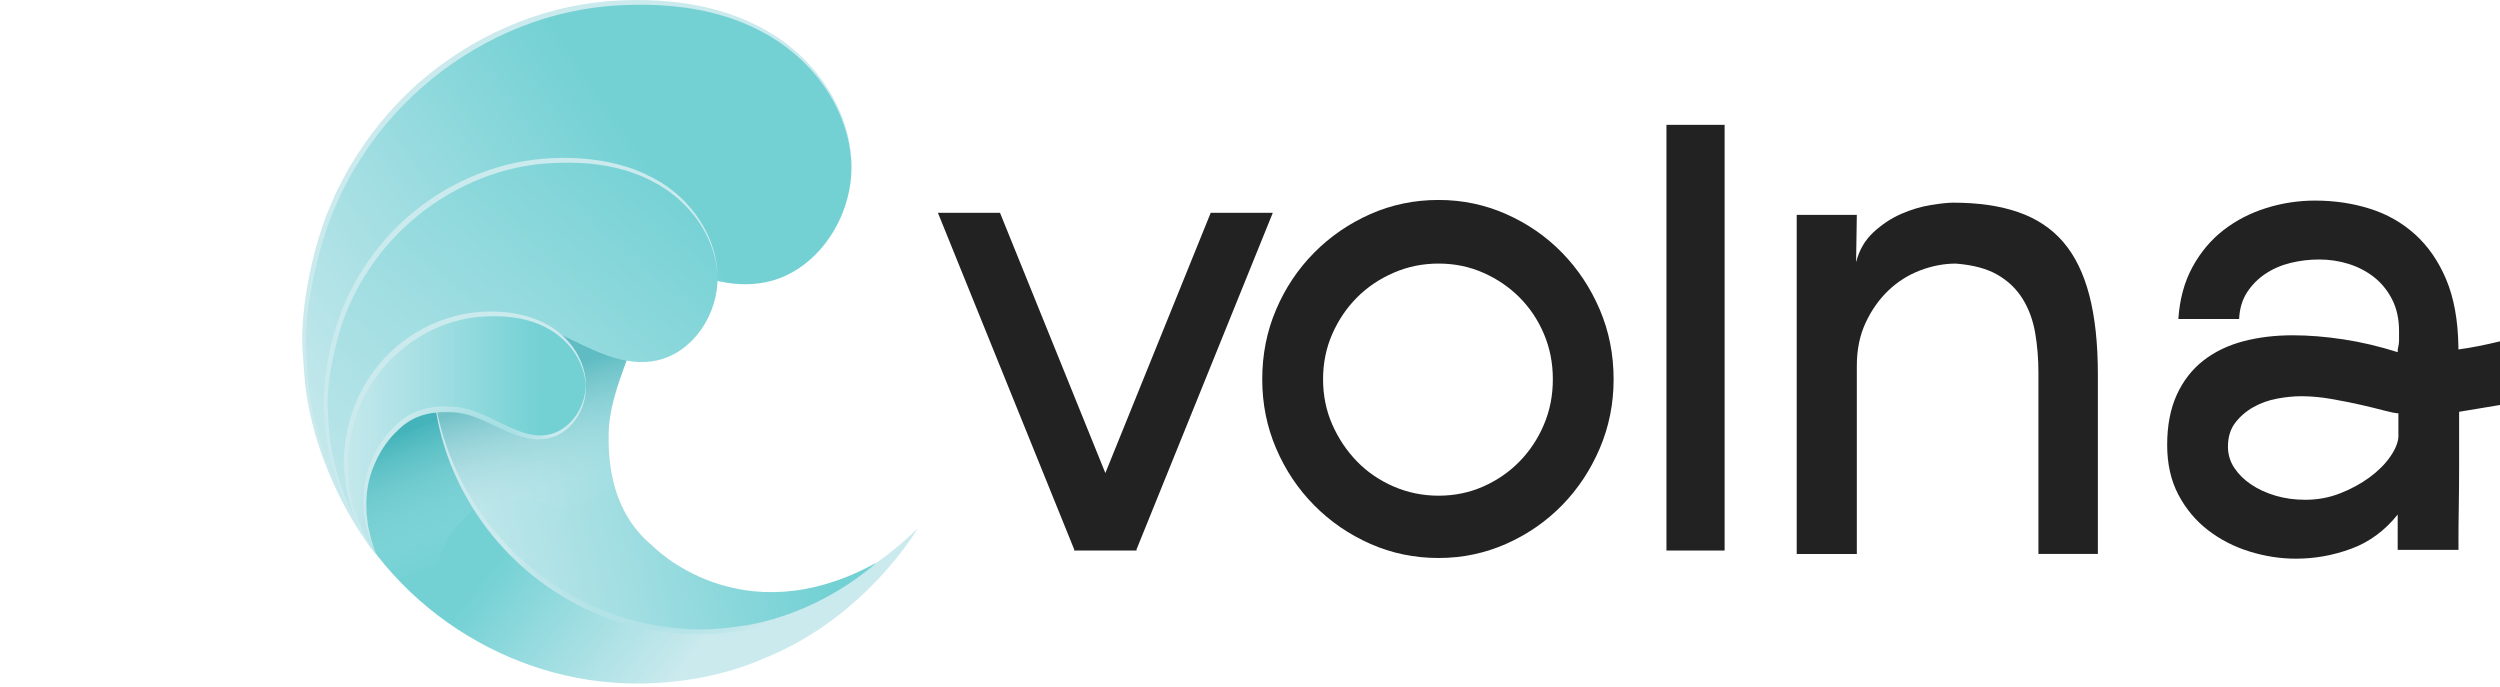
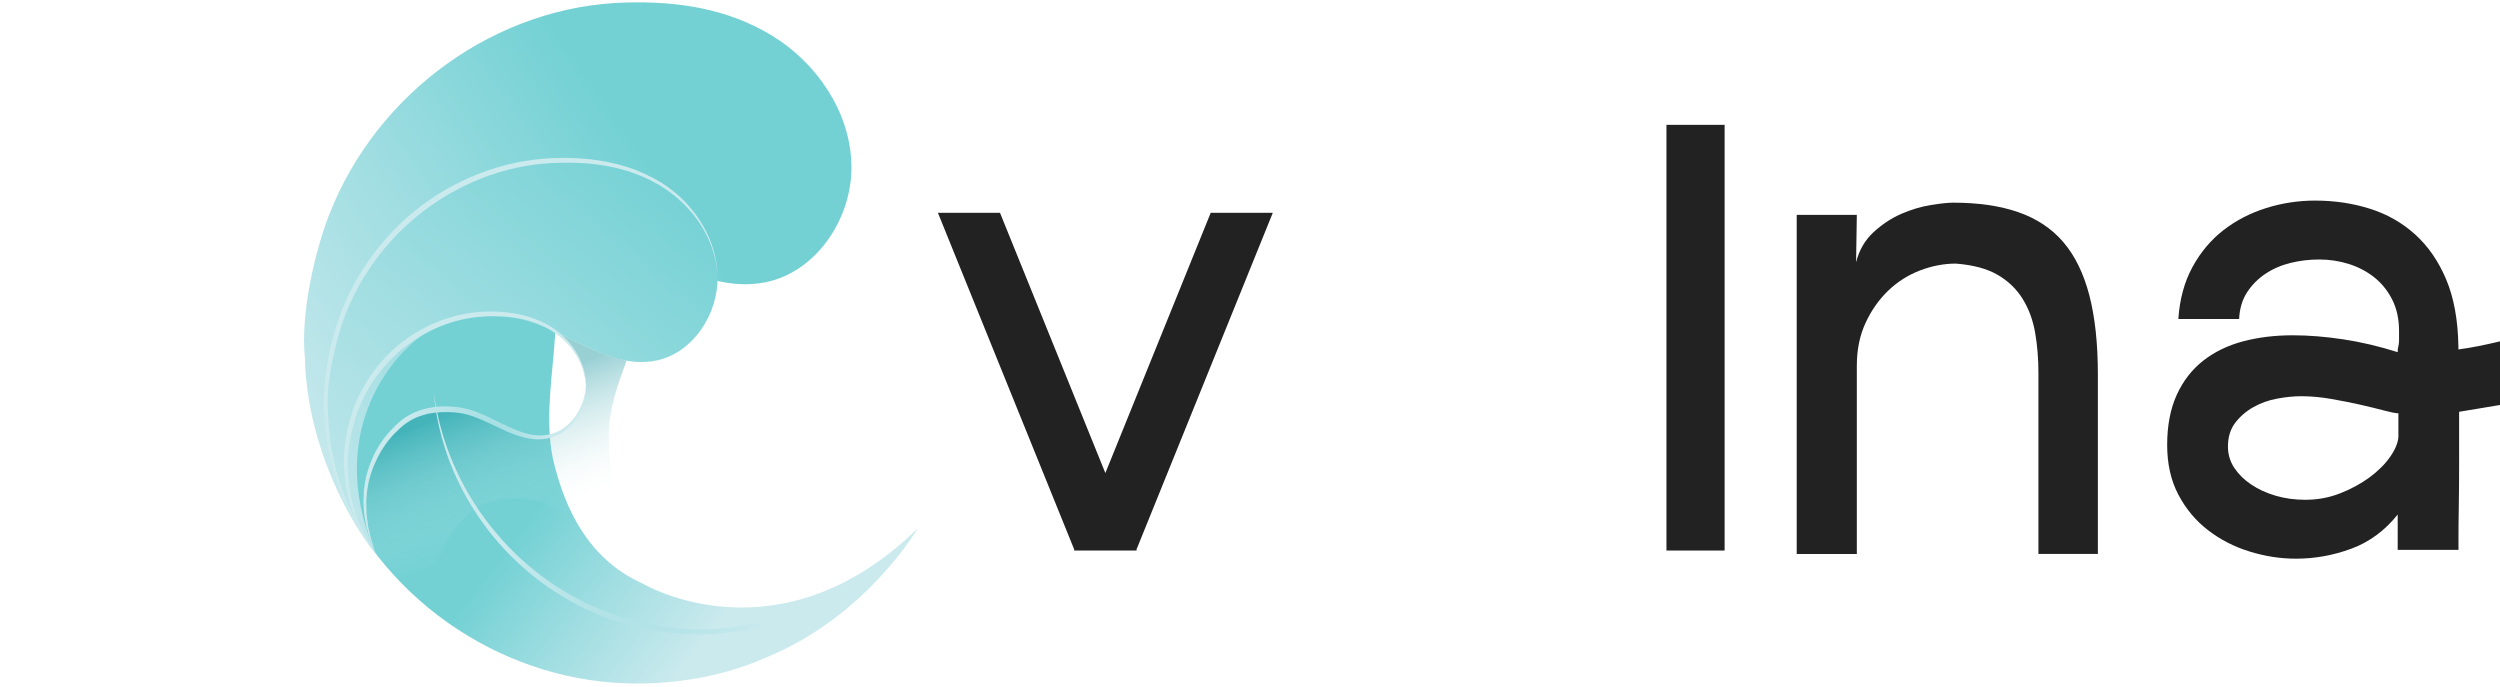
<svg xmlns="http://www.w3.org/2000/svg" width="182" height="50" viewBox="0 0 182 50" fill="none">
  <g clip-path="url(#clip0_1_14)">
    <path d="M82.754 40.08H78.234L68.28 15.492H72.8L82.754 40.08ZM82.706 40.08H78.186L88.14 15.492H92.66L82.706 40.08Z" fill="#222222" />
-     <path d="M104.731 40.622C102.967 40.622 101.309 40.279 99.752 39.589C98.195 38.898 96.833 37.963 95.666 36.779C94.495 35.595 93.573 34.218 92.9 32.641C92.226 31.065 91.891 29.39 91.891 27.614C91.891 25.807 92.226 24.114 92.9 22.538C93.573 20.961 94.495 19.581 95.666 18.4C96.836 17.216 98.198 16.28 99.752 15.59C101.306 14.9 102.967 14.557 104.731 14.557C106.461 14.557 108.104 14.9 109.658 15.59C111.211 16.28 112.568 17.216 113.72 18.4C114.873 19.581 115.789 20.961 116.463 22.538C117.136 24.114 117.471 25.807 117.471 27.614C117.471 29.387 117.136 31.062 116.463 32.641C115.789 34.218 114.876 35.598 113.72 36.779C112.568 37.96 111.211 38.898 109.658 39.589C108.104 40.276 106.461 40.622 104.731 40.622ZM104.731 19.188C103.578 19.188 102.485 19.409 101.462 19.854C100.435 20.299 99.546 20.897 98.794 21.651C98.04 22.409 97.438 23.295 96.992 24.311C96.543 25.329 96.319 26.43 96.319 27.611C96.319 28.792 96.543 29.893 96.992 30.911C97.441 31.93 98.043 32.825 98.794 33.598C99.549 34.371 100.438 34.978 101.462 35.42C102.488 35.862 103.578 36.086 104.731 36.086C105.883 36.086 106.967 35.865 107.975 35.42C108.984 34.975 109.867 34.368 110.619 33.598C111.374 32.825 111.966 31.933 112.397 30.911C112.831 29.893 113.047 28.792 113.047 27.611C113.047 26.43 112.831 25.329 112.397 24.311C111.966 23.292 111.371 22.406 110.619 21.651C109.865 20.897 108.984 20.296 107.975 19.854C106.967 19.409 105.883 19.188 104.731 19.188Z" fill="#222222" />
    <path d="M125.552 40.079H121.318V9.088H125.552V40.079Z" fill="#222222" />
    <path d="M135.123 19.091C135.347 18.205 135.773 17.475 136.398 16.898C137.024 16.325 137.697 15.88 138.419 15.567C139.14 15.254 139.853 15.043 140.559 14.926C141.262 14.813 141.81 14.754 142.193 14.754C144.023 14.754 145.601 14.984 146.929 15.444C148.259 15.905 149.351 16.628 150.199 17.613C151.049 18.598 151.681 19.889 152.1 21.481C152.516 23.076 152.725 25.005 152.725 27.269V40.326H148.397V27.122C148.397 26.103 148.316 25.134 148.157 24.214C147.995 23.294 147.693 22.472 147.244 21.751C146.795 21.03 146.187 20.444 145.417 20.003C144.649 19.558 143.64 19.288 142.388 19.19C141.523 19.19 140.658 19.355 139.793 19.683C138.928 20.012 138.158 20.496 137.485 21.137C136.811 21.778 136.257 22.558 135.826 23.478C135.392 24.398 135.177 25.45 135.177 26.631V40.329H130.8V15.641H135.177L135.123 19.091Z" fill="#222222" />
    <path d="M179.024 29.979C179.024 31.228 179.024 32.452 179.024 33.651C179.024 34.85 179.015 35.918 179.001 36.853C178.983 37.789 178.977 38.546 178.977 39.12C178.977 39.693 178.977 40 178.977 40.031H174.552V37.457C173.621 38.626 172.499 39.454 171.184 39.942C169.87 40.43 168.523 40.672 167.146 40.672C166.023 40.672 164.9 40.5 163.781 40.154C162.659 39.81 161.65 39.292 160.751 38.602C159.853 37.911 159.132 37.05 158.587 36.016C158.042 34.982 157.77 33.774 157.77 32.393C157.77 30.982 158.003 29.765 158.467 28.746C158.931 27.728 159.575 26.9 160.392 26.259C161.21 25.618 162.171 25.151 163.278 24.854C164.383 24.56 165.592 24.409 166.909 24.409C168.062 24.409 169.289 24.507 170.588 24.704C171.887 24.9 173.211 25.213 174.555 25.639V25.443C174.618 25.179 174.651 24.949 174.651 24.753C174.651 24.556 174.651 24.342 174.651 24.112C174.651 23.225 174.483 22.452 174.145 21.796C173.81 21.14 173.367 20.597 172.822 20.17C172.277 19.744 171.66 19.425 170.971 19.21C170.283 18.995 169.567 18.891 168.831 18.891C168.125 18.891 167.436 18.974 166.763 19.137C166.089 19.302 165.481 19.563 164.934 19.925C164.389 20.287 163.939 20.738 163.587 21.281C163.233 21.824 163.042 22.471 163.009 23.225H158.584C158.679 21.781 159.024 20.517 159.617 19.431C160.21 18.348 160.964 17.453 161.877 16.747C162.79 16.042 163.826 15.508 164.979 15.146C166.134 14.784 167.319 14.603 168.538 14.603C169.948 14.603 171.28 14.8 172.528 15.195C173.779 15.588 174.875 16.214 175.821 17.066C176.767 17.922 177.522 19.014 178.082 20.342C178.642 21.673 178.938 23.29 178.971 25.195V25.44C179.453 25.375 179.941 25.293 180.438 25.195C180.935 25.096 181.455 24.98 182 24.851V29.483L179.024 29.979ZM174.6 30.087C174.408 30.087 174.064 30.019 173.567 29.887C173.071 29.756 172.492 29.614 171.837 29.464C171.179 29.317 170.475 29.176 169.72 29.044C168.966 28.912 168.239 28.845 167.532 28.845C166.987 28.845 166.403 28.903 165.778 29.019C165.152 29.136 164.575 29.341 164.047 29.639C163.518 29.936 163.078 30.317 162.724 30.78C162.371 31.243 162.195 31.82 162.195 32.516C162.195 33.077 162.347 33.59 162.652 34.053C162.958 34.516 163.365 34.921 163.879 35.267C164.391 35.614 164.984 35.887 165.658 36.086C166.331 36.286 167.053 36.384 167.823 36.384C168.72 36.384 169.571 36.227 170.37 35.911C171.169 35.599 171.885 35.209 172.511 34.746C173.136 34.283 173.633 33.789 174.001 33.258C174.37 32.731 174.57 32.249 174.603 31.82V30.087H174.6Z" fill="#222222" />
    <path d="M55.636 47.923C52.202 49.438 48.463 49.846 45.538 49.745C36.192 49.42 27.471 43.368 24.035 34.375C22.657 30.771 21.915 27.096 22.622 23.296C23.328 19.496 25.759 15.922 29.276 14.518C32.794 13.113 37.3 14.303 39.251 17.613C42.008 22.293 39.021 28.443 40.335 33.74C41.134 36.964 42.775 40.688 46.789 42.488C46.789 42.488 56.644 48.383 66.805 38.47C66.808 38.467 63.051 44.954 55.636 47.923Z" fill="url(#paint0_linear_1_14)" />
-     <path d="M53.214 45.849C50.244 46.275 47.265 45.778 45.023 45.067C37.859 42.788 32.363 36.212 31.567 28.51C31.246 25.424 31.432 22.418 32.764 19.633C34.096 16.848 36.716 14.609 39.727 14.284C42.739 13.959 45.981 15.857 46.804 18.845C47.969 23.062 44.385 27.172 44.308 31.558C44.26 34.227 44.76 37.463 47.493 39.727C47.493 39.727 53.899 46.426 63.808 40.963C63.814 40.96 59.566 45.165 53.214 45.849Z" fill="url(#paint1_linear_1_14)" />
    <path d="M33.785 37.736C35.109 36.307 36.851 36.169 38.27 36.313C40.599 36.546 42.629 38.727 44.925 38.261C45.26 38.193 45.575 38.062 45.862 37.887C44.557 35.89 44.281 33.559 44.317 31.55C44.35 29.743 44.976 27.986 45.622 26.247C43.919 25.943 42.27 25.01 40.581 24.222C41.764 25.124 42.614 26.516 42.653 28.019C42.695 29.716 41.542 31.442 39.919 31.774C37.623 32.24 35.594 30.062 33.265 29.826C31.849 29.682 30.103 29.823 28.78 31.249C28.78 31.249 24.954 34.565 27.361 40.288C28.628 41.935 30.1 43.405 31.726 44.668C30.894 40.245 33.785 37.736 33.785 37.736Z" fill="url(#paint2_linear_1_14)" />
    <path d="M22.194 26.026C21.876 22.918 22.879 18.403 23.969 15.618C27.441 6.72 36.117 0.435 45.541 0.184C49.313 0.08 52.941 0.613 56.189 2.585C59.437 4.558 61.889 8.116 61.985 11.984C62.081 15.851 59.455 19.79 55.752 20.544C50.519 21.612 45.891 16.64 40.581 16.106C37.35 15.781 33.375 16.097 30.36 19.354C30.36 19.354 21.55 26.979 27.196 40.138C27.196 40.138 22.397 34.181 22.194 26.026Z" fill="url(#paint3_linear_1_14)" />
-     <path d="M27.196 40.138C26.423 39.144 25.75 38.07 25.145 36.957C24.537 35.847 24.017 34.687 23.573 33.497C23.337 32.908 23.163 32.295 22.966 31.687C22.81 31.071 22.627 30.457 22.52 29.829C22.244 28.58 22.137 27.304 22.065 26.028V26.038C21.936 24.734 22.014 23.424 22.172 22.136C22.343 20.848 22.585 19.569 22.921 18.314C23.085 17.685 23.271 17.066 23.481 16.449C23.582 16.142 23.696 15.836 23.813 15.532L24.199 14.639C24.334 14.345 24.445 14.038 24.597 13.753L25.049 12.891C25.331 12.305 25.696 11.769 26.034 11.216C27.435 9.045 29.16 7.082 31.153 5.462C33.147 3.843 35.38 2.533 37.754 1.607C40.128 0.677 42.649 0.134 45.191 0.027C47.72 -0.083 50.292 0.131 52.729 0.892C53.947 1.269 55.117 1.803 56.21 2.466C57.3 3.14 58.297 3.972 59.138 4.947C60.832 6.873 61.943 9.388 61.991 11.986C61.889 9.391 60.731 6.925 59.021 5.057C58.593 4.588 58.135 4.146 57.641 3.751C57.159 3.343 56.632 2.993 56.096 2.662C55.01 2.024 53.854 1.512 52.651 1.156C50.238 0.429 47.699 0.26 45.2 0.38C42.697 0.496 40.218 1.042 37.883 1.966C33.216 3.815 29.103 7.146 26.34 11.428C26.007 11.971 25.645 12.495 25.367 13.072L24.921 13.919C24.771 14.201 24.66 14.502 24.525 14.79L24.142 15.667C24.029 15.965 23.915 16.265 23.813 16.569C23.606 17.173 23.418 17.787 23.253 18.409C22.918 19.648 22.654 20.909 22.475 22.179C22.304 23.449 22.214 24.74 22.325 26.01V26.013V26.019C22.382 27.28 22.472 28.543 22.732 29.783C22.828 30.408 23.011 31.016 23.151 31.632C23.334 32.236 23.496 32.85 23.717 33.439C24.133 34.632 24.63 35.797 25.211 36.917C25.792 38.04 26.441 39.125 27.196 40.138Z" fill="url(#paint4_radial_1_14)" />
    <path d="M63.814 40.96C62.533 42.208 61.039 43.211 59.473 44.055C57.89 44.871 56.201 45.481 54.453 45.828C50.959 46.542 47.28 46.162 43.945 44.895C40.613 43.601 37.641 41.359 35.455 38.485C34.366 37.046 33.465 35.461 32.797 33.776C32.144 32.09 31.713 30.311 31.567 28.507C31.803 30.298 32.27 32.053 32.98 33.697C33.674 35.347 34.596 36.893 35.698 38.285C37.895 41.071 40.808 43.267 44.086 44.506C45.715 45.15 47.436 45.545 49.172 45.727C50.04 45.819 50.917 45.846 51.789 45.803C52.66 45.766 53.531 45.631 54.396 45.515C56.12 45.211 57.797 44.644 59.384 43.874C60.967 43.098 62.473 42.138 63.814 40.96Z" fill="url(#paint5_radial_1_14)" />
    <path d="M23.754 30.169C23.526 27.945 24.245 24.712 25.023 22.721C27.511 16.354 33.716 11.854 40.464 11.673C43.164 11.6 45.763 11.983 48.086 13.394C50.412 14.805 52.166 17.354 52.235 20.12C52.304 22.887 50.424 25.709 47.775 26.249C44.03 27.012 40.716 23.454 36.914 23.071C34.6 22.838 31.756 23.065 29.597 25.396C29.597 25.396 23.293 30.853 27.331 40.272C27.331 40.272 23.897 36.009 23.754 30.169Z" fill="url(#paint6_linear_1_14)" />
    <path d="M27.33 40.272C26.774 39.564 26.289 38.797 25.855 38.002C25.418 37.208 25.037 36.38 24.72 35.527C24.549 35.104 24.424 34.665 24.28 34.233C24.166 33.791 24.034 33.352 23.957 32.902C23.756 32.009 23.678 31.092 23.624 30.175V30.184C23.529 29.245 23.582 28.307 23.693 27.381C23.813 26.454 23.984 25.537 24.226 24.639C24.468 23.74 24.744 22.844 25.142 22.001C25.238 21.789 25.319 21.568 25.427 21.363L25.75 20.743C25.953 20.323 26.214 19.936 26.456 19.541C27.462 17.98 28.698 16.572 30.13 15.406C31.56 14.243 33.165 13.305 34.871 12.643C36.578 11.977 38.386 11.587 40.209 11.514C42.023 11.434 43.867 11.597 45.619 12.146C46.493 12.418 47.331 12.805 48.115 13.28C48.897 13.765 49.612 14.366 50.211 15.069C51.42 16.458 52.211 18.262 52.238 20.123C52.157 18.265 51.322 16.507 50.094 15.179C49.483 14.507 48.768 13.943 48.002 13.477C47.226 13.023 46.4 12.661 45.541 12.409C43.822 11.894 42.011 11.781 40.224 11.87C38.44 11.952 36.671 12.345 35.006 13.004C31.674 14.323 28.74 16.7 26.765 19.752C26.525 20.139 26.268 20.513 26.067 20.924L25.747 21.528C25.639 21.731 25.561 21.942 25.465 22.151C25.073 22.976 24.798 23.847 24.555 24.73C24.316 25.614 24.124 26.516 23.995 27.424C23.87 28.331 23.804 29.252 23.882 30.157V30.163V30.169C23.921 31.067 23.984 31.972 24.166 32.856C24.235 33.303 24.364 33.736 24.462 34.178C24.591 34.61 24.705 35.049 24.864 35.472C25.157 36.328 25.51 37.162 25.923 37.966C26.334 38.766 26.795 39.545 27.33 40.272Z" fill="url(#paint7_radial_1_14)" />
-     <path d="M25.193 34.185C25.052 32.823 25.495 30.842 25.971 29.621C27.495 25.72 31.3 22.962 35.431 22.852C37.087 22.809 38.676 23.042 40.101 23.907C41.526 24.772 42.601 26.333 42.643 28.029C42.685 29.725 41.532 31.452 39.91 31.784C37.614 32.25 35.584 30.072 33.255 29.836C31.839 29.692 30.093 29.833 28.77 31.259C28.77 31.259 24.905 34.602 27.381 40.375C27.387 40.375 25.283 37.762 25.193 34.185Z" fill="url(#paint8_linear_1_14)" />
    <path d="M42.643 28.029C42.574 26.894 42.062 25.826 41.305 25.023C40.553 24.21 39.569 23.655 38.524 23.354C37.476 23.047 36.371 22.986 35.285 23.041C34.198 23.093 33.123 23.332 32.111 23.737C31.099 24.139 30.148 24.707 29.3 25.403C28.444 26.09 27.702 26.921 27.1 27.848C26.501 28.777 26.034 29.792 25.753 30.875C25.468 31.951 25.247 33.071 25.328 34.175V34.184V34.188C25.349 34.736 25.385 35.286 25.492 35.828C25.591 36.371 25.729 36.905 25.905 37.43C26.082 37.954 26.292 38.466 26.54 38.957C26.789 39.451 27.064 39.932 27.384 40.38C26.693 39.518 26.157 38.528 25.753 37.485C25.645 37.227 25.567 36.957 25.477 36.69C25.406 36.417 25.325 36.151 25.274 35.871C25.148 35.322 25.097 34.758 25.061 34.194V34.203C24.998 33.62 25.031 33.043 25.097 32.473C25.169 31.902 25.271 31.338 25.418 30.783C25.699 29.669 26.175 28.602 26.786 27.636C27.402 26.673 28.166 25.802 29.046 25.081C29.932 24.366 30.92 23.79 31.974 23.382C33.027 22.974 34.144 22.734 35.267 22.691C36.383 22.645 37.521 22.753 38.599 23.096C39.667 23.44 40.688 24.035 41.422 24.915C42.167 25.771 42.649 26.887 42.643 28.029Z" fill="url(#paint9_radial_1_14)" />
    <path d="M42.643 28.028C42.682 28.746 42.514 29.482 42.167 30.12C41.822 30.755 41.31 31.323 40.652 31.648C40.326 31.813 39.969 31.924 39.607 31.96C39.428 31.994 39.245 31.979 39.062 31.988C38.883 31.97 38.7 31.963 38.52 31.93C37.805 31.804 37.134 31.528 36.497 31.227C35.856 30.927 35.23 30.608 34.584 30.369C33.937 30.117 33.279 30.007 32.587 30C31.904 29.991 31.222 30.059 30.584 30.289C29.947 30.51 29.372 30.893 28.902 31.39L28.899 31.393L28.887 31.402C28.327 31.927 27.854 32.598 27.492 33.307C27.133 34.019 26.86 34.788 26.752 35.589C26.707 35.785 26.713 35.991 26.689 36.19L26.666 36.494C26.663 36.595 26.669 36.696 26.672 36.797L26.686 37.405L26.761 38.009L26.797 38.313L26.866 38.61L27.004 39.208C27.118 39.601 27.258 39.984 27.384 40.377C27.234 39.997 27.058 39.626 26.926 39.236L26.755 38.641L26.672 38.34L26.618 38.034L26.51 37.42C26.492 37.215 26.48 37.006 26.468 36.797C26.462 36.693 26.453 36.589 26.453 36.485L26.468 36.172C26.483 35.963 26.474 35.755 26.513 35.549C26.6 34.718 26.854 33.905 27.207 33.151C27.57 32.393 28.046 31.709 28.662 31.114L28.647 31.129C29.147 30.586 29.773 30.157 30.465 29.912C31.153 29.657 31.886 29.565 32.605 29.589C32.964 29.599 33.317 29.632 33.683 29.697C33.862 29.734 34.036 29.78 34.212 29.829C34.383 29.887 34.56 29.936 34.724 30.003C35.395 30.261 36.027 30.589 36.655 30.896C37.287 31.197 37.922 31.482 38.586 31.623C38.751 31.663 38.922 31.672 39.089 31.697C39.257 31.691 39.428 31.715 39.595 31.688C39.933 31.666 40.26 31.574 40.568 31.433C41.792 30.853 42.616 29.461 42.643 28.028Z" fill="url(#paint10_radial_1_14)" />
  </g>
  <defs>
    <linearGradient id="paint0_linear_1_14" x1="54.858" y1="46.13" x2="40.667" y2="35.135" gradientUnits="userSpaceOnUse">
      <stop offset="0.132" stop-color="#CBEAEE" />
      <stop offset="0.598" stop-color="#9EDDE1" />
      <stop offset="1" stop-color="#73D1D4" />
    </linearGradient>
    <linearGradient id="paint1_linear_1_14" x1="25.123" y1="35.025" x2="56.946" y2="28.034" gradientUnits="userSpaceOnUse">
      <stop offset="0.132" stop-color="#CBEAEE" />
      <stop offset="0.598" stop-color="#9EDDE1" />
      <stop offset="1" stop-color="#73D1D4" />
    </linearGradient>
    <linearGradient id="paint2_linear_1_14" x1="38.976" y1="39.93" x2="34.811" y2="29.315" gradientUnits="userSpaceOnUse">
      <stop offset="0.132" stop-color="white" stop-opacity="0" />
      <stop offset="0.304" stop-color="#D1EAEC" stop-opacity="0.08" />
      <stop offset="0.694" stop-color="#5EB5BC" stop-opacity="0.259" />
      <stop offset="1" stop-color="#008A94" stop-opacity="0.4" />
    </linearGradient>
    <linearGradient id="paint3_linear_1_14" x1="14.752" y1="34.415" x2="47.194" y2="11.869" gradientUnits="userSpaceOnUse">
      <stop offset="0.132" stop-color="#CBEAEE" />
      <stop offset="0.598" stop-color="#9EDDE1" />
      <stop offset="1" stop-color="#73D1D4" />
    </linearGradient>
    <radialGradient id="paint4_radial_1_14" cx="0" cy="0" r="1" gradientUnits="userSpaceOnUse" gradientTransform="translate(42.06 20.115) scale(19.9 20.389)">
      <stop stop-color="#73D1D4" />
      <stop offset="0.403" stop-color="#9EDDE1" />
      <stop offset="0.869" stop-color="#CBEAEE" />
    </radialGradient>
    <radialGradient id="paint5_radial_1_14" cx="0" cy="0" r="1" gradientUnits="userSpaceOnUse" gradientTransform="translate(47.69 37.347) scale(13.027 13.347)">
      <stop stop-color="#73D1D4" />
      <stop offset="0.403" stop-color="#9EDDE1" />
      <stop offset="0.869" stop-color="#CBEAEE" />
    </radialGradient>
    <linearGradient id="paint6_linear_1_14" x1="47.62" y1="10.813" x2="16.796" y2="47.326" gradientUnits="userSpaceOnUse">
      <stop stop-color="#73D1D4" />
      <stop offset="0.403" stop-color="#9EDDE1" />
      <stop offset="0.869" stop-color="#CBEAEE" />
    </linearGradient>
    <radialGradient id="paint7_radial_1_14" cx="0" cy="0" r="1" gradientUnits="userSpaceOnUse" gradientTransform="translate(37.972 25.93) scale(14.296 14.648)">
      <stop stop-color="#73D1D4" />
      <stop offset="0.403" stop-color="#9EDDE1" />
      <stop offset="0.869" stop-color="#CBEAEE" />
    </radialGradient>
    <linearGradient id="paint8_linear_1_14" x1="21.77" y1="31.612" x2="39.247" y2="31.611" gradientUnits="userSpaceOnUse">
      <stop offset="0.132" stop-color="#CBEAEE" />
      <stop offset="0.598" stop-color="#9EDDE1" />
      <stop offset="1" stop-color="#73D1D4" />
    </linearGradient>
    <radialGradient id="paint9_radial_1_14" cx="0" cy="0" r="1" gradientUnits="userSpaceOnUse" gradientTransform="translate(33.906 31.573) scale(8.83 9.047)">
      <stop stop-color="#73D1D4" />
      <stop offset="0.403" stop-color="#9EDDE1" />
      <stop offset="0.869" stop-color="#CBEAEE" />
    </radialGradient>
    <radialGradient id="paint10_radial_1_14" cx="0" cy="0" r="1" gradientUnits="userSpaceOnUse" gradientTransform="translate(34.602 34.24) scale(7.239 7.417)">
      <stop stop-color="#73D1D4" />
      <stop offset="0.403" stop-color="#9EDDE1" />
      <stop offset="0.869" stop-color="#CBEAEE" />
    </radialGradient>
    <clipPath id="clip0_1_14">
      <rect width="182" height="50" fill="white" />
    </clipPath>
  </defs>
</svg>